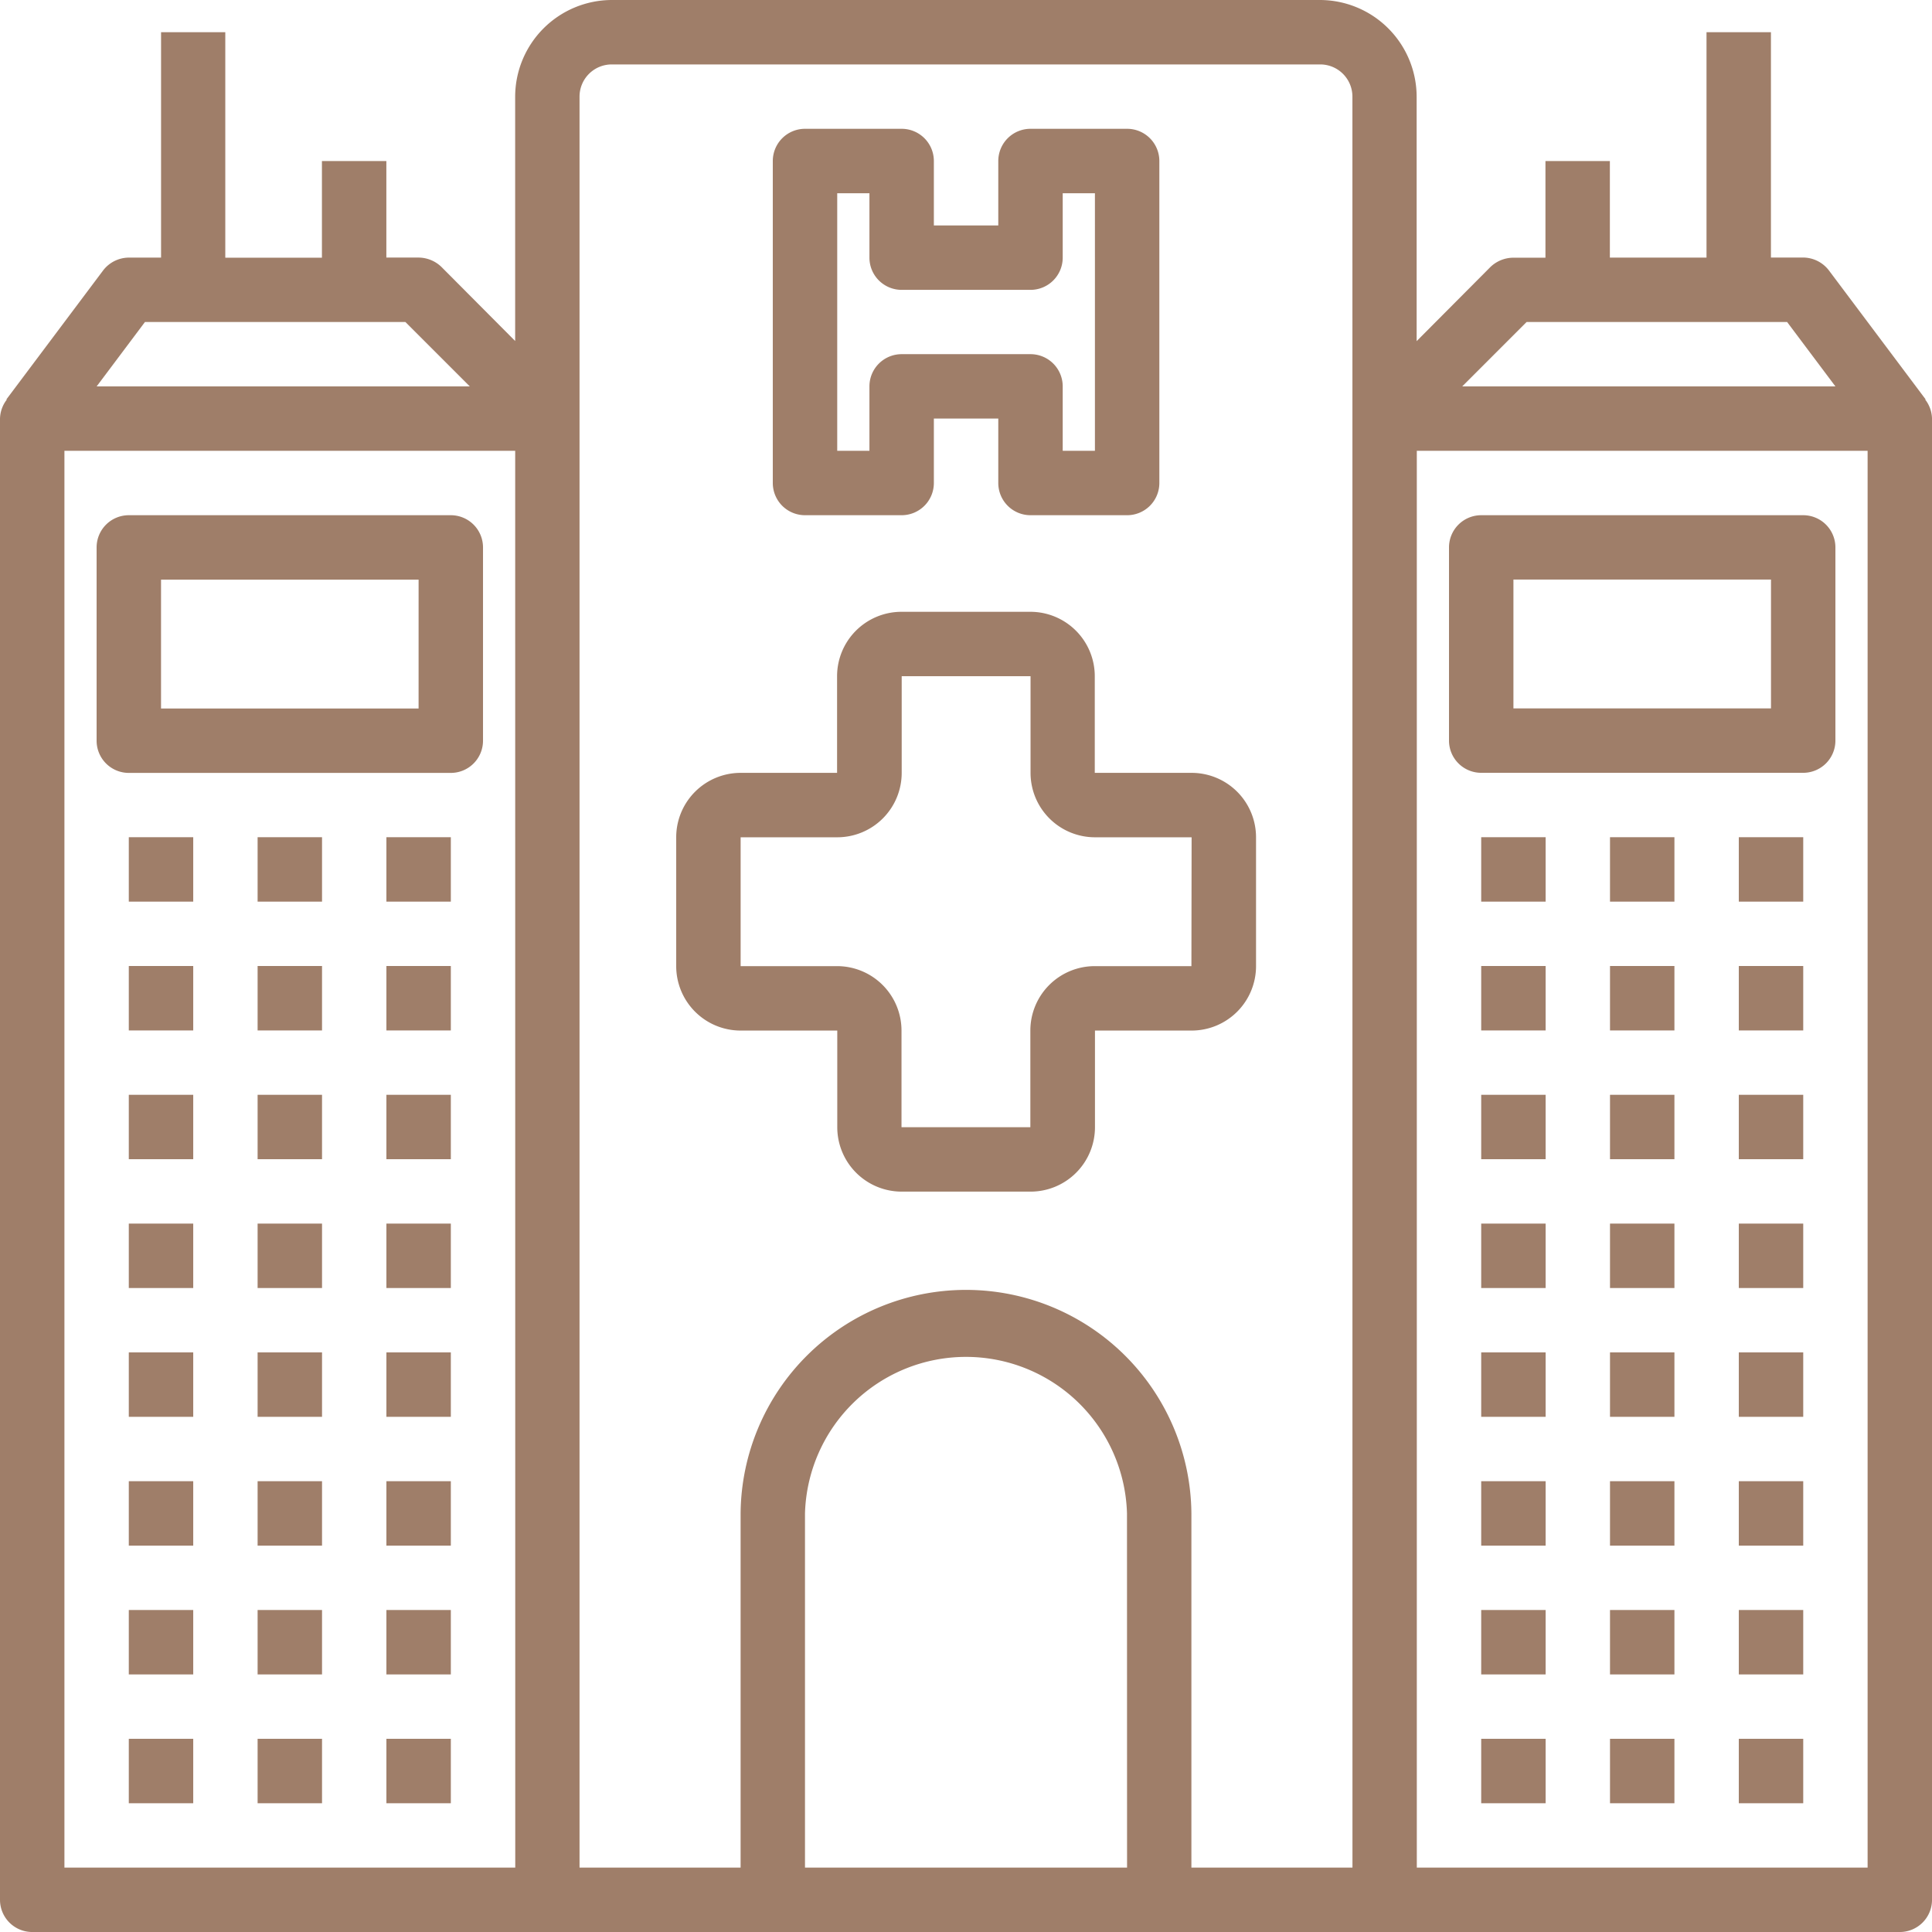
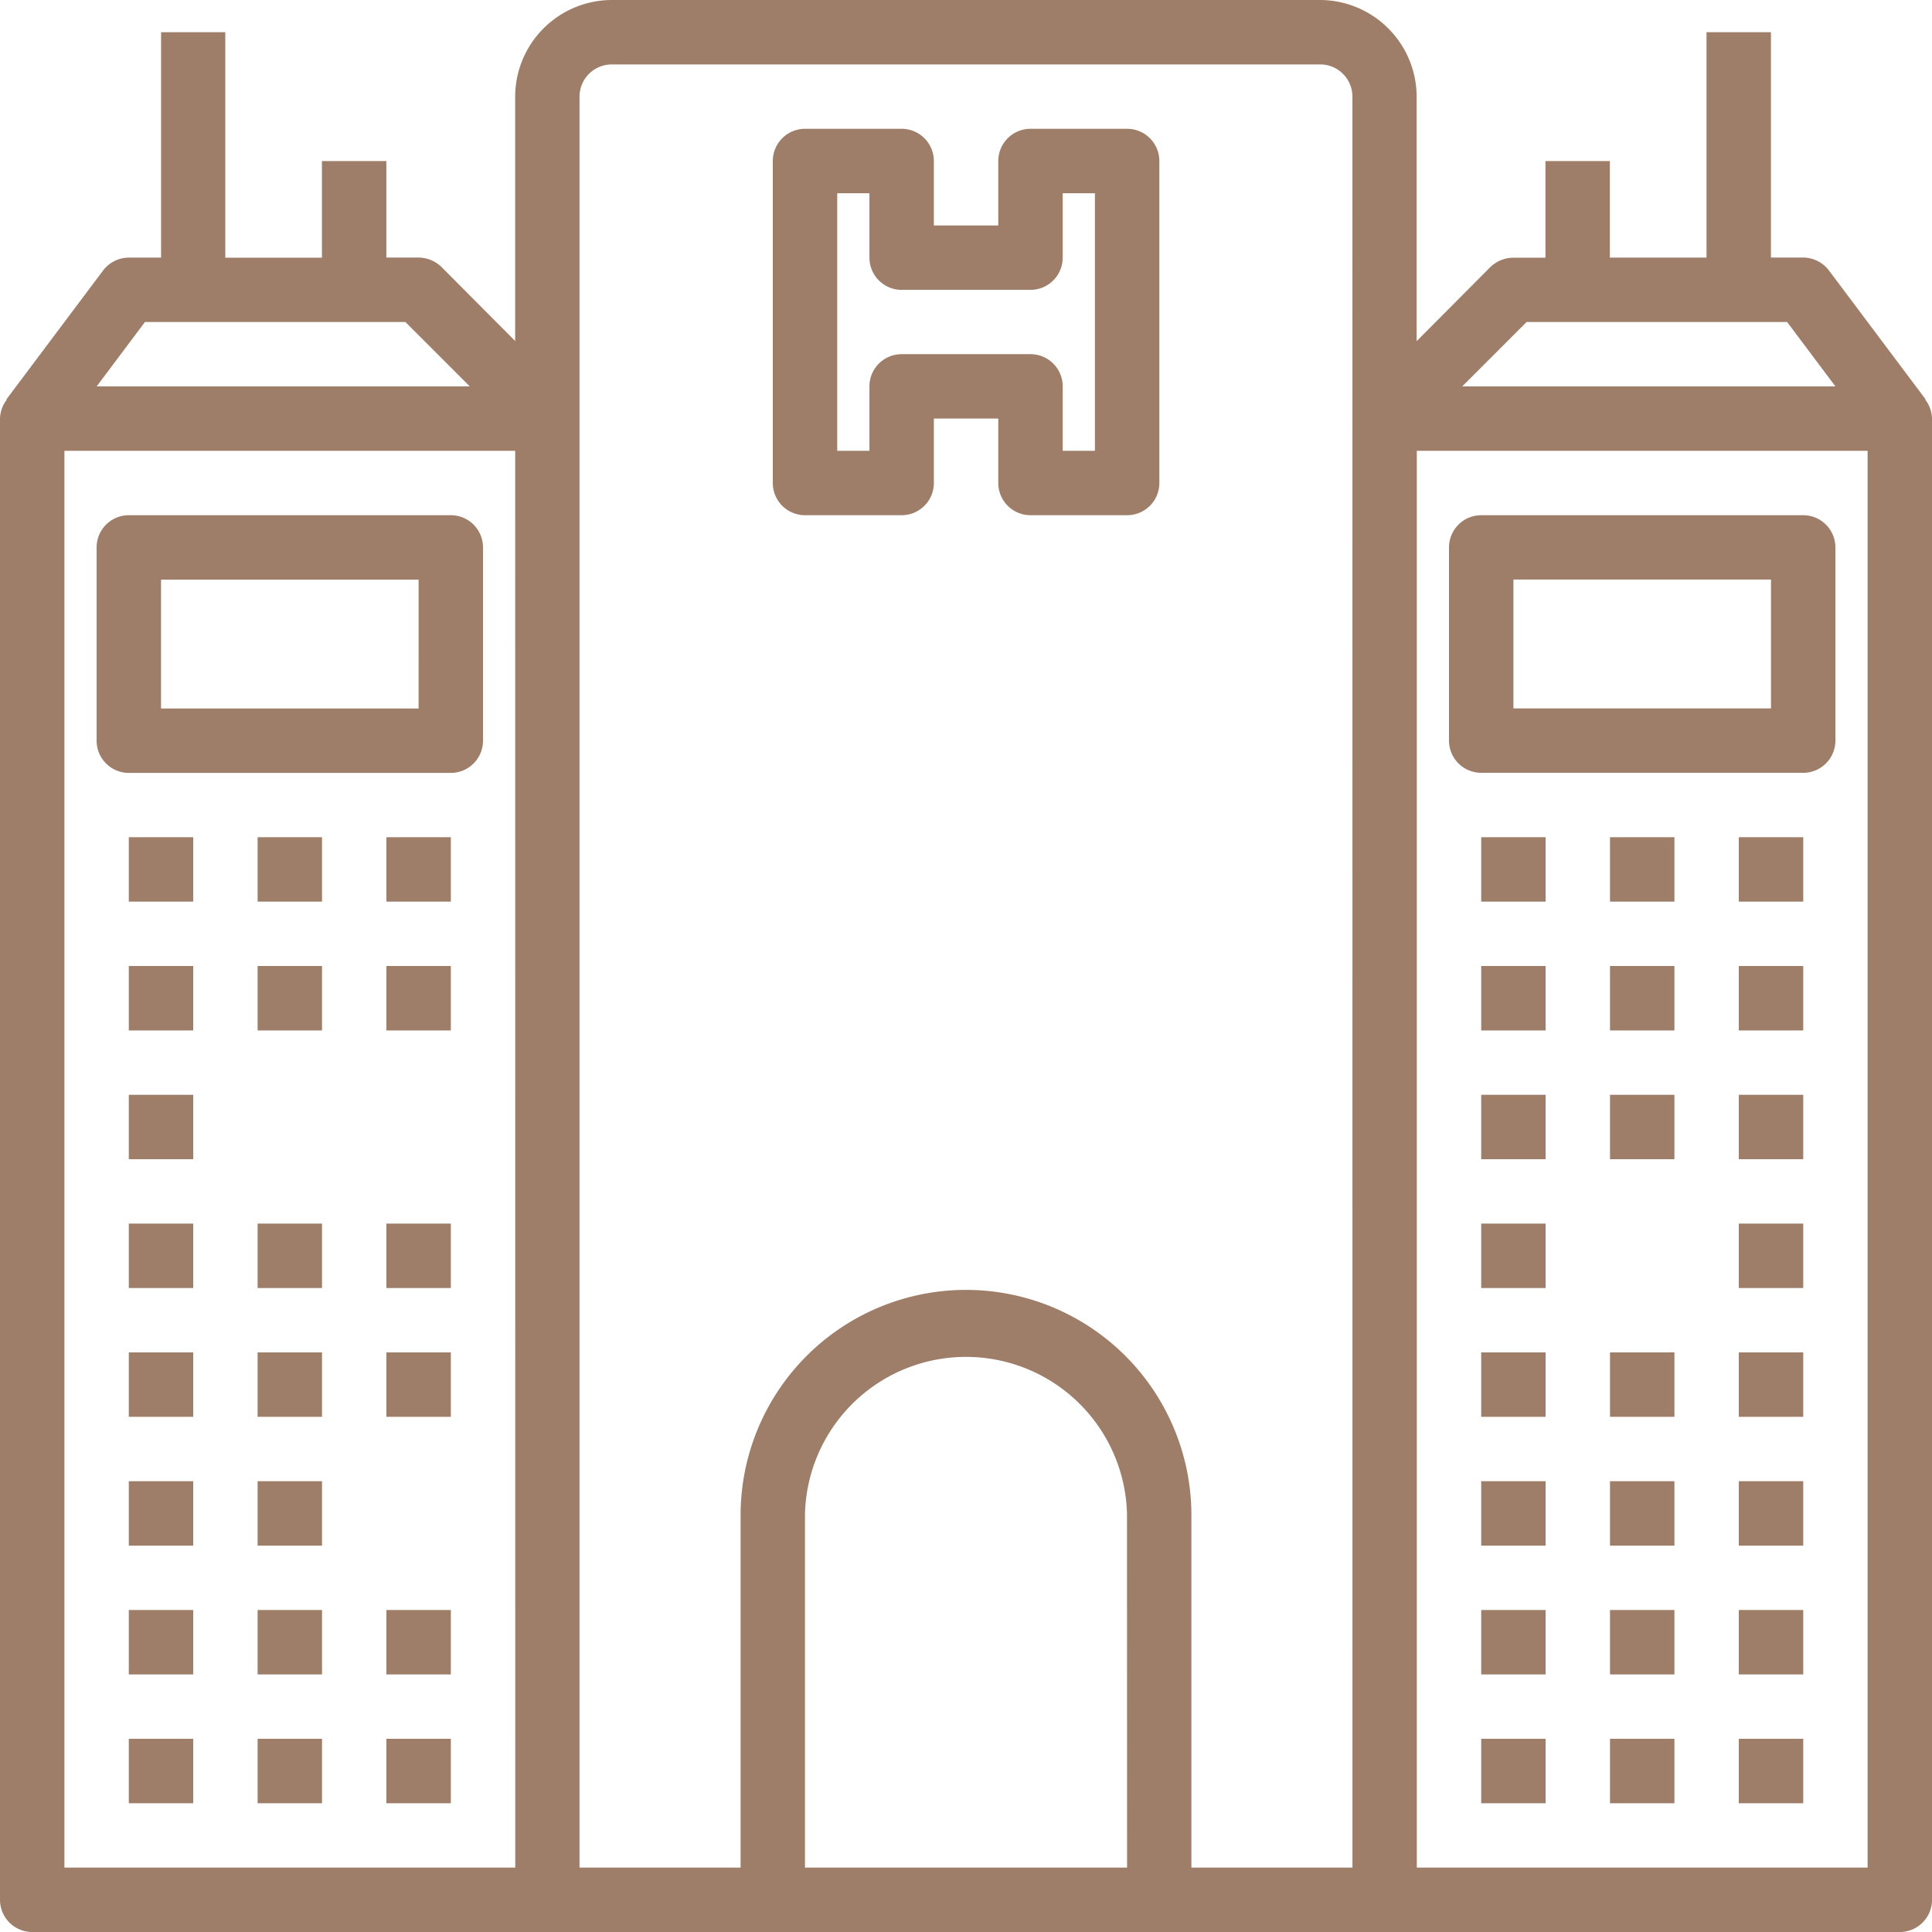
<svg xmlns="http://www.w3.org/2000/svg" width="119.953" height="119.953" viewBox="0 0 119.953 119.953">
  <defs>
    <style>.a{fill:#9f7e69;}</style>
  </defs>
  <g transform="translate(-2 -2)">
    <path class="a" d="M121.533,26.81l.02-.02-6-8a2.027,2.027,0,0,0-1.6-.8h-2V4h-4V17.994h-6V12h-4v6h-2a2.065,2.065,0,0,0-1.419.58l-4.578,4.6V8a6.016,6.016,0,0,0-6-6H39.985a6.016,6.016,0,0,0-6,6V23.172l-4.578-4.6a2.065,2.065,0,0,0-1.419-.58h-2V12h-4v6h-6V4H12V17.994H10a2.027,2.027,0,0,0-1.6.8l-6,8,.02.02A2.011,2.011,0,0,0,2,27.99v91.964a2,2,0,0,0,2,2H119.954a2,2,0,0,0,2-2V27.99a2.011,2.011,0,0,0-.42-1.18ZM11,21.992H27.17l4,4H8Zm22.991,95.963H6V29.989H33.987Zm37.985,0H51.98V95.963a10,10,0,0,1,19.992,0Zm13.995,0h-10V95.963a13.995,13.995,0,0,0-27.989,0v21.991h-10V8a2,2,0,0,1,2-2H83.968a2,2,0,0,1,2,2ZM96.783,21.992h16.174l3,4H92.785Zm21.172,95.963H89.966V29.989h27.989Z" transform="translate(0 0)" />
    <path class="a" d="M28,29.991h6a2,2,0,0,0,2-2v-4h4v4a2,2,0,0,0,2,2h6a2,2,0,0,0,2-2V8a2,2,0,0,0-2-2h-6a2,2,0,0,0-2,2v4H36V8a2,2,0,0,0-2-2H28a2,2,0,0,0-2,2V27.991A2,2,0,0,0,28,29.991ZM30,10h2v4a2,2,0,0,0,2,2h8a2,2,0,0,0,2-2V10h2V25.992h-2v-4a2,2,0,0,0-2-2H34a2,2,0,0,0-2,2v4H30Z" transform="translate(23.981 3.997)" />
-     <path class="a" d="M54.988,31h-6V25a4,4,0,0,0-4-4h-8a4,4,0,0,0-4,4v6H27a4,4,0,0,0-4,4v8a4,4,0,0,0,4,4h6v6a4,4,0,0,0,4,4h8a4,4,0,0,0,4-4v-6h6a4,4,0,0,0,4-4v-8A4,4,0,0,0,54.988,31Zm0,12h-6a4,4,0,0,0-4,4v6h-8v-6a4,4,0,0,0-4-4H27v-8h6a4,4,0,0,0,4-4V25h8v6a4,4,0,0,0,4,4h6Z" transform="translate(20.984 18.985)" />
    <path class="a" d="M48,28h4v4H48Z" transform="translate(45.964 25.98)" />
    <path class="a" d="M52,28h4v4H52Z" transform="translate(49.961 25.98)" />
    <path class="a" d="M56,28h4v4H56Z" transform="translate(53.958 25.98)" />
    <path class="a" d="M48,32h4v4H48Z" transform="translate(45.964 29.977)" />
    <path class="a" d="M52,32h4v4H52Z" transform="translate(49.961 29.977)" />
    <path class="a" d="M56,32h4v4H56Z" transform="translate(53.958 29.977)" />
    <path class="a" d="M48,36h4v4H48Z" transform="translate(45.964 33.973)" />
    <path class="a" d="M52,36h4v4H52Z" transform="translate(49.961 33.973)" />
    <path class="a" d="M56,36h4v4H56Z" transform="translate(53.958 33.973)" />
    <path class="a" d="M48,40h4v4H48Z" transform="translate(45.964 37.97)" />
-     <path class="a" d="M52,40h4v4H52Z" transform="translate(49.961 37.97)" />
    <path class="a" d="M56,40h4v4H56Z" transform="translate(53.958 37.97)" />
    <path class="a" d="M48,44h4v4H48Z" transform="translate(45.964 41.967)" />
    <path class="a" d="M52,44h4v4H52Z" transform="translate(49.961 41.967)" />
    <path class="a" d="M56,44h4v4H56Z" transform="translate(53.958 41.967)" />
    <path class="a" d="M48,48h4v4H48Z" transform="translate(45.964 45.964)" />
    <path class="a" d="M52,48h4v4H52Z" transform="translate(49.961 45.964)" />
    <path class="a" d="M56,48h4v4H56Z" transform="translate(53.958 45.964)" />
    <path class="a" d="M48,52h4v4H48Z" transform="translate(45.964 49.961)" />
    <path class="a" d="M52,52h4v4H52Z" transform="translate(49.961 49.961)" />
    <path class="a" d="M56,52h4v4H56Z" transform="translate(53.958 49.961)" />
    <path class="a" d="M48,56h4v4H48Z" transform="translate(45.964 53.958)" />
    <path class="a" d="M52,56h4v4H52Z" transform="translate(49.961 53.958)" />
    <path class="a" d="M56,56h4v4H56Z" transform="translate(53.958 53.958)" />
    <path class="a" d="M49,33.994H68.991a2,2,0,0,0,2-2V20a2,2,0,0,0-2-2H49a2,2,0,0,0-2,2v12A2,2,0,0,0,49,33.994Zm2-12H66.992v8H51Z" transform="translate(44.965 15.988)" />
    <path class="a" d="M14,28h4v4H14Z" transform="translate(11.991 25.98)" />
    <path class="a" d="M10,28h4v4H10Z" transform="translate(7.994 25.98)" />
    <path class="a" d="M6,28h4v4H6Z" transform="translate(3.997 25.98)" />
    <path class="a" d="M14,32h4v4H14Z" transform="translate(11.991 29.977)" />
    <path class="a" d="M10,32h4v4H10Z" transform="translate(7.994 29.977)" />
    <path class="a" d="M6,32h4v4H6Z" transform="translate(3.997 29.977)" />
-     <path class="a" d="M14,36h4v4H14Z" transform="translate(11.991 33.973)" />
-     <path class="a" d="M10,36h4v4H10Z" transform="translate(7.994 33.973)" />
    <path class="a" d="M6,36h4v4H6Z" transform="translate(3.997 33.973)" />
    <path class="a" d="M14,40h4v4H14Z" transform="translate(11.991 37.97)" />
    <path class="a" d="M10,40h4v4H10Z" transform="translate(7.994 37.97)" />
    <path class="a" d="M6,40h4v4H6Z" transform="translate(3.997 37.97)" />
    <path class="a" d="M14,44h4v4H14Z" transform="translate(11.991 41.967)" />
    <path class="a" d="M10,44h4v4H10Z" transform="translate(7.994 41.967)" />
    <path class="a" d="M6,44h4v4H6Z" transform="translate(3.997 41.967)" />
-     <path class="a" d="M14,48h4v4H14Z" transform="translate(11.991 45.964)" />
    <path class="a" d="M10,48h4v4H10Z" transform="translate(7.994 45.964)" />
    <path class="a" d="M6,48h4v4H6Z" transform="translate(3.997 45.964)" />
    <path class="a" d="M14,52h4v4H14Z" transform="translate(11.991 49.961)" />
    <path class="a" d="M10,52h4v4H10Z" transform="translate(7.994 49.961)" />
    <path class="a" d="M6,52h4v4H6Z" transform="translate(3.997 49.961)" />
    <path class="a" d="M14,56h4v4H14Z" transform="translate(11.991 53.958)" />
    <path class="a" d="M10,56h4v4H10Z" transform="translate(7.994 53.958)" />
    <path class="a" d="M6,56h4v4H6Z" transform="translate(3.997 53.958)" />
    <path class="a" d="M26.991,18H7a2,2,0,0,0-2,2v12a2,2,0,0,0,2,2H26.991a2,2,0,0,0,2-2V20A2,2,0,0,0,26.991,18Zm-2,12H9V22H24.992Z" transform="translate(2.998 15.988)" />
  </g>
</svg>